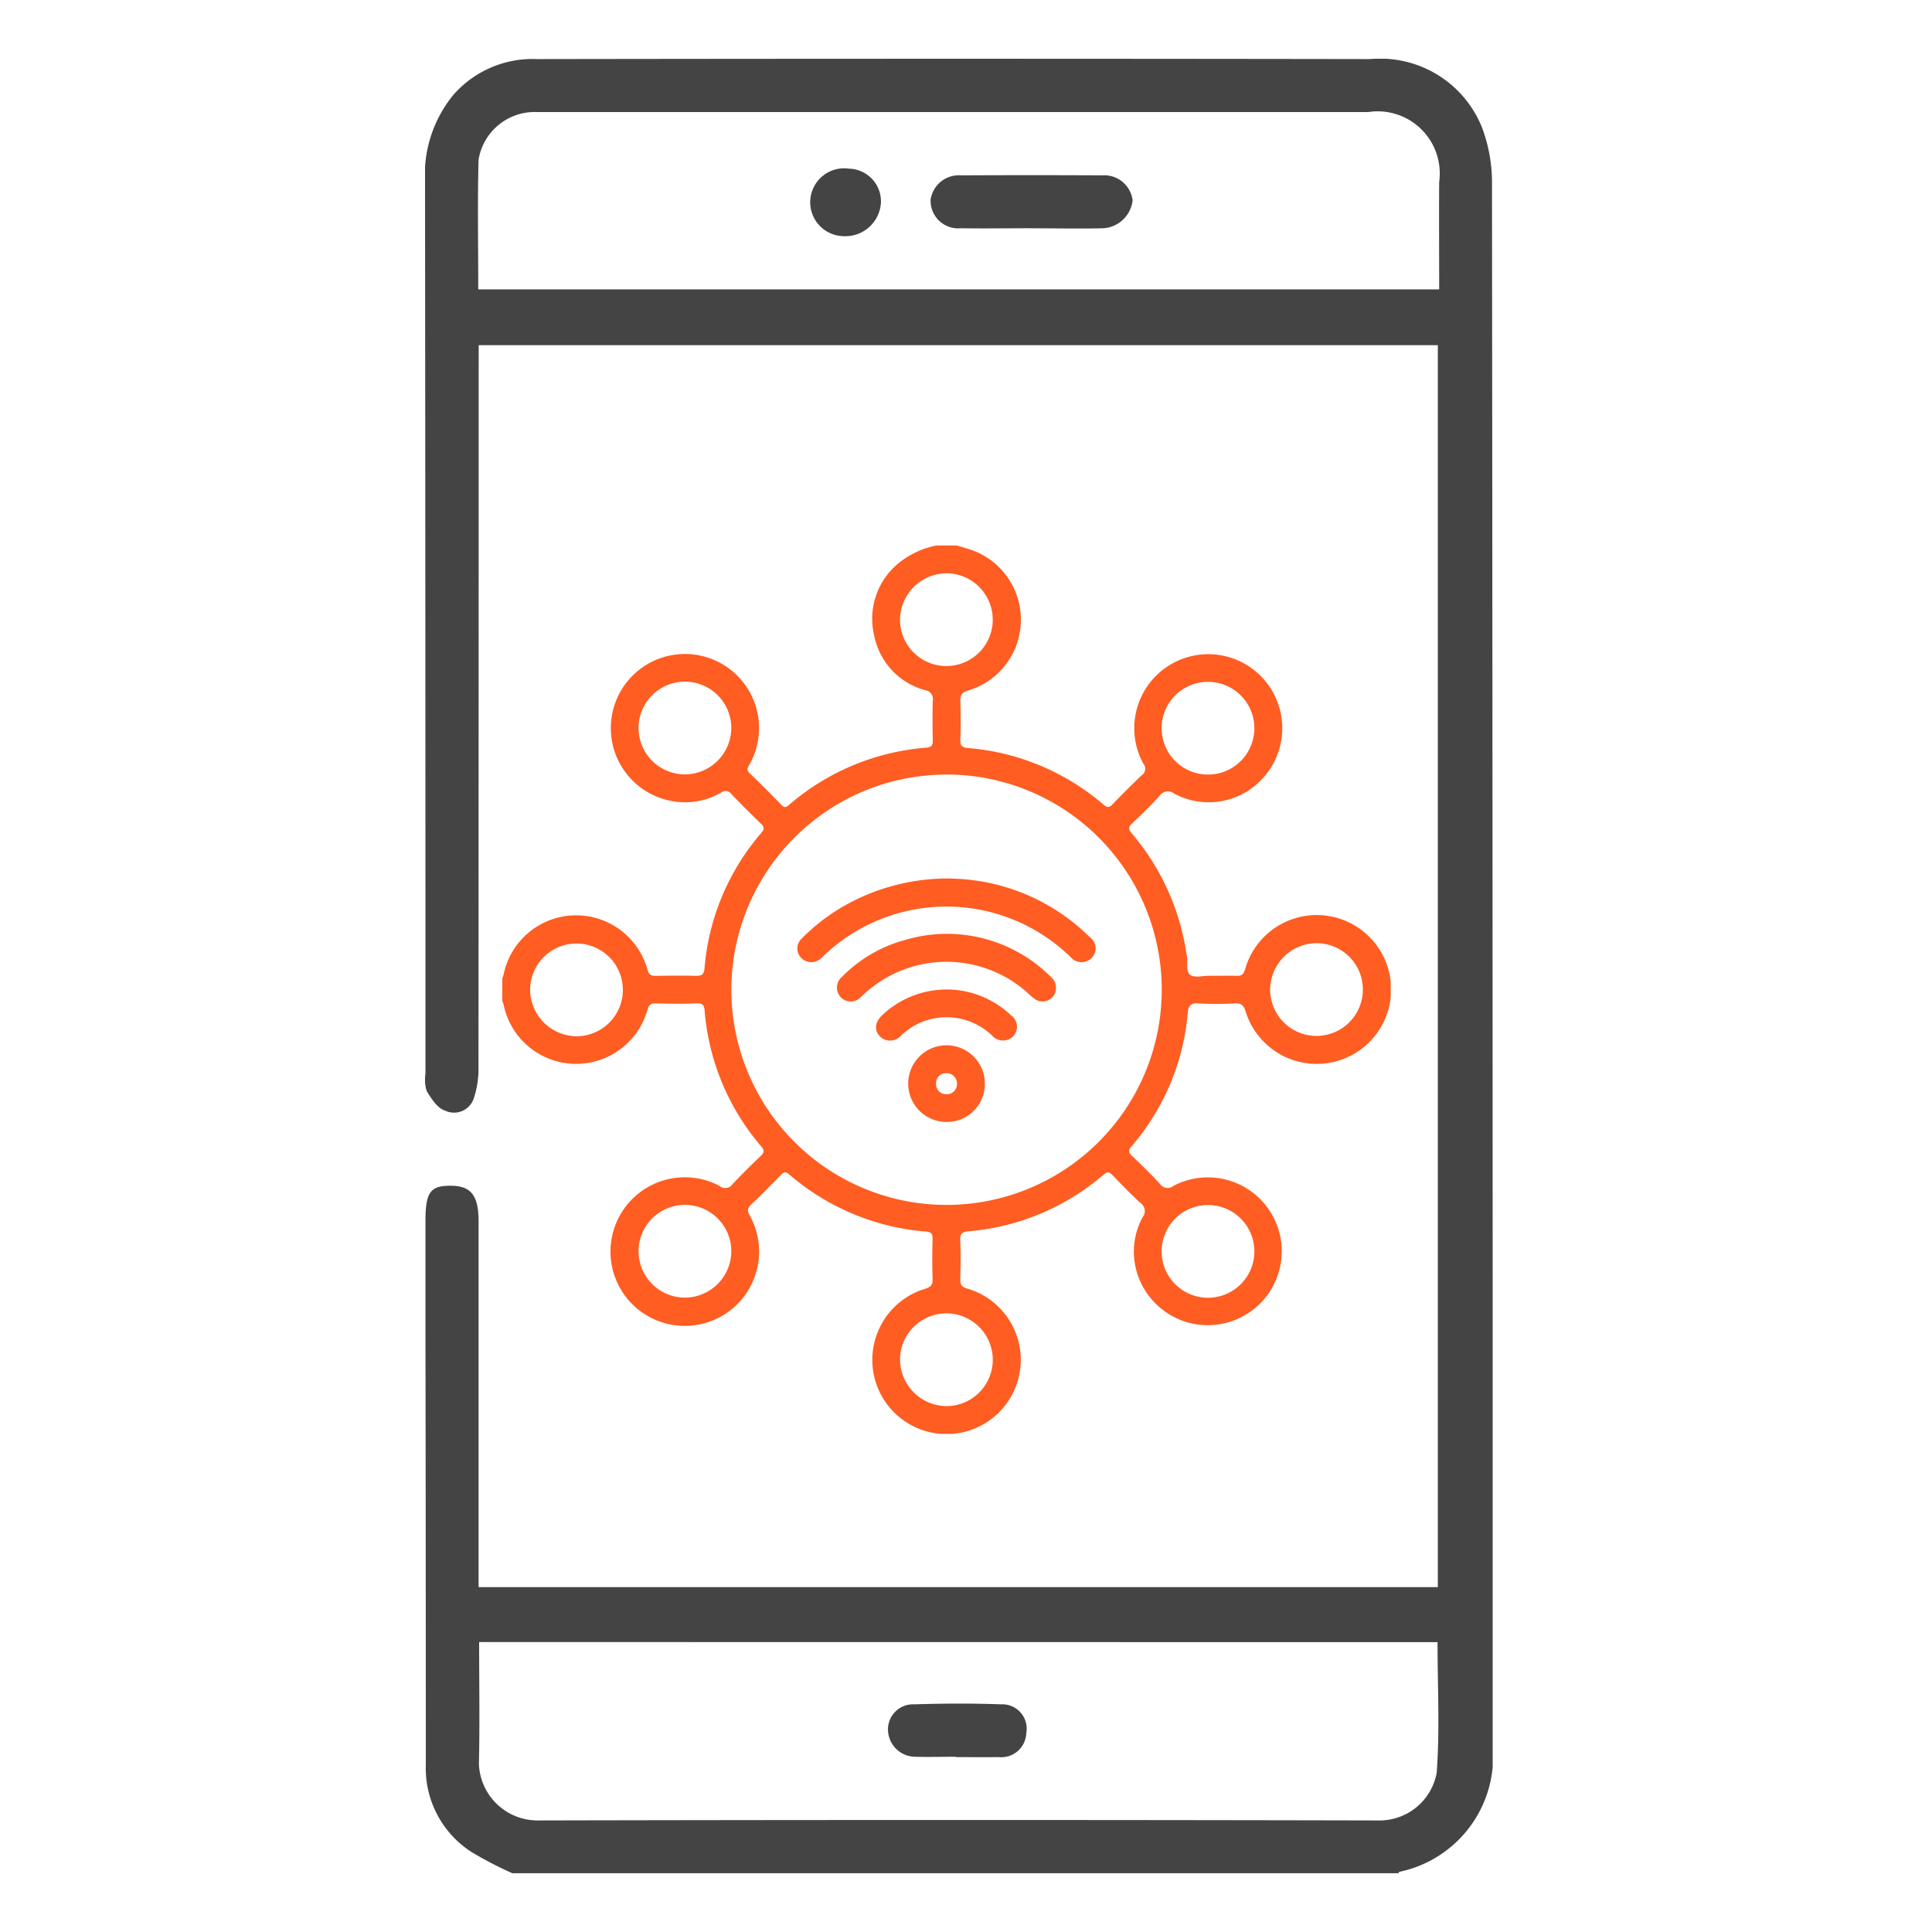
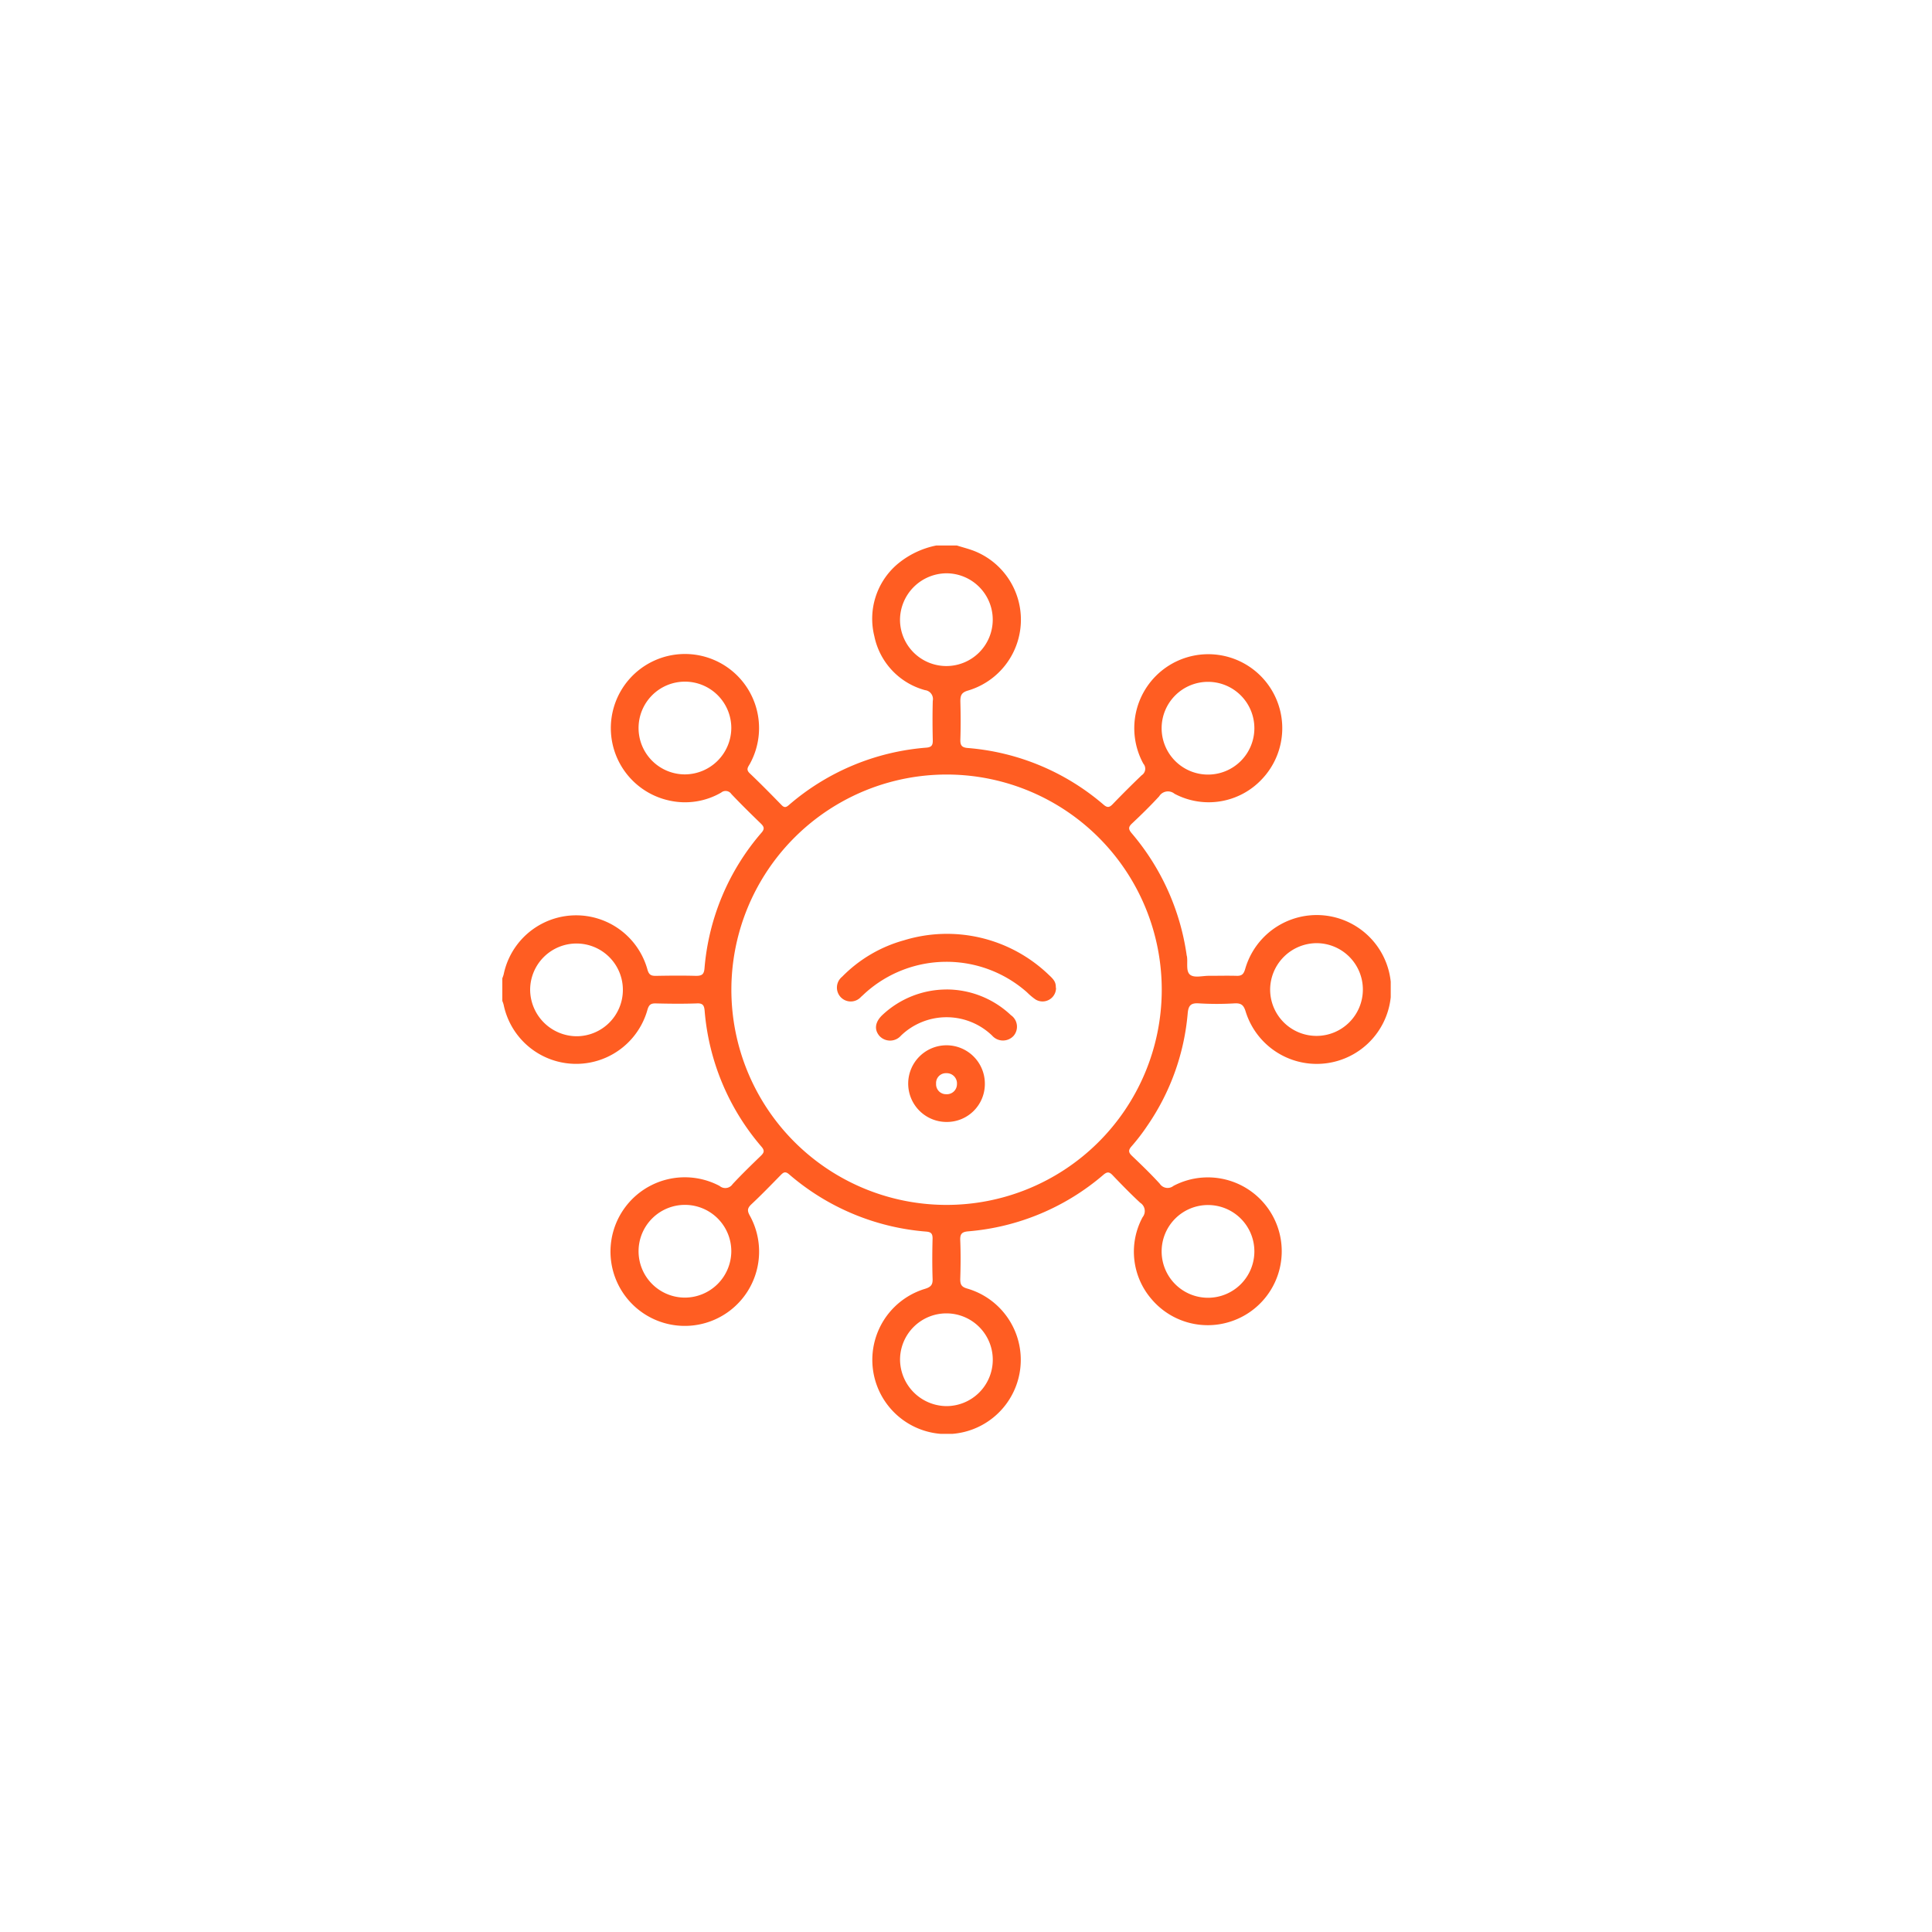
<svg xmlns="http://www.w3.org/2000/svg" width="50" height="50" viewBox="0 0 50 50">
  <defs>
    <clipPath id="clip-path">
-       <rect id="Rectangle_66" data-name="Rectangle 66" width="27.63" height="46.959" fill="#444" />
-     </clipPath>
+       </clipPath>
    <clipPath id="clip-path-2">
      <rect id="Rectangle_83" data-name="Rectangle 83" width="22.992" height="22.991" fill="#ff5d22" />
    </clipPath>
  </defs>
  <g id="Group_201" data-name="Group 201" transform="translate(-195 -129)">
    <rect id="Rectangle_62" data-name="Rectangle 62" width="50" height="50" transform="translate(195 129)" fill="none" />
    <g id="Group_159" data-name="Group 159" transform="translate(206 130.52)">
      <g id="Group_158" data-name="Group 158" clip-path="url(#clip-path)">
-         <path id="Path_385" data-name="Path 385" d="M2.259,46.959a9.886,9.886,0,0,1-1.034-.535A2.576,2.576,0,0,1,.02,44.162q0-5.571-.009-11.142,0-1.467,0-2.935c0-.757.127-.925.67-.918.512.007.705.255.705.924q0,4.516,0,9.033v.431H26.211V7.413H1.388v.547q0,9.125-.005,18.25a2.438,2.438,0,0,1-.123.7.538.538,0,0,1-.743.312c-.194-.058-.355-.308-.474-.507a.962.962,0,0,1-.032-.451Q.011,14.732,0,3.2A3.265,3.265,0,0,1,.747.919,2.73,2.73,0,0,1,2.9.009q10.777-.017,21.555,0a2.84,2.84,0,0,1,2.9,1.772,4.075,4.075,0,0,1,.258,1.491q.02,20.2.018,40.4a3.049,3.049,0,0,1-2.422,3.252c-.008,0-.011.027-.017.041ZM1.4,40.976c0,1.079.019,2.116-.006,3.151a1.52,1.52,0,0,0,1.494,1.466q10.885-.024,21.769,0a1.505,1.505,0,0,0,1.524-1.232c.084-1.116.022-2.243.022-3.382ZM1.377,5.969H26.246c0-.951-.007-1.867,0-2.782a1.607,1.607,0,0,0-1.835-1.807q-7.063,0-14.126,0-3.692,0-7.384,0A1.472,1.472,0,0,0,1.385,2.615c-.029,1.105-.008,2.212-.008,3.353" transform="translate(0 0)" fill="#444" />
-         <path id="Path_393" data-name="Path 393" d="M168.938,133.445l.078.073-.078-.073" transform="translate(-148.243 -117.098)" fill="#444" />
-         <path id="Path_394" data-name="Path 394" d="M99.565,348.858c-.351,0-.7.009-1.054,0a.71.71,0,0,1-.7-.671.648.648,0,0,1,.676-.686c.748-.023,1.5-.028,2.245,0a.631.631,0,0,1,.657.746.647.647,0,0,1-.724.619c-.367.008-.733,0-1.1,0v0" transform="translate(-85.829 -304.913)" fill="#444" />
-         <path id="Path_395" data-name="Path 395" d="M109.366,25.949c-.595,0-1.19.01-1.785,0a.716.716,0,0,1-.785-.733.739.739,0,0,1,.783-.636q1.83-.009,3.661,0a.739.739,0,0,1,.785.647.814.814,0,0,1-.783.723c-.625.014-1.251,0-1.876,0" transform="translate(-93.713 -21.562)" fill="#444" />
+         <path id="Path_385" data-name="Path 385" d="M2.259,46.959a9.886,9.886,0,0,1-1.034-.535A2.576,2.576,0,0,1,.02,44.162q0-5.571-.009-11.142,0-1.467,0-2.935c0-.757.127-.925.67-.918.512.007.705.255.705.924q0,4.516,0,9.033v.431H26.211V7.413H1.388v.547q0,9.125-.005,18.25c-.194-.058-.355-.308-.474-.507a.962.962,0,0,1-.032-.451Q.011,14.732,0,3.2A3.265,3.265,0,0,1,.747.919,2.73,2.73,0,0,1,2.9.009q10.777-.017,21.555,0a2.84,2.84,0,0,1,2.9,1.772,4.075,4.075,0,0,1,.258,1.491q.02,20.2.018,40.4a3.049,3.049,0,0,1-2.422,3.252c-.008,0-.011.027-.017.041ZM1.4,40.976c0,1.079.019,2.116-.006,3.151a1.52,1.52,0,0,0,1.494,1.466q10.885-.024,21.769,0a1.505,1.505,0,0,0,1.524-1.232c.084-1.116.022-2.243.022-3.382ZM1.377,5.969H26.246c0-.951-.007-1.867,0-2.782a1.607,1.607,0,0,0-1.835-1.807q-7.063,0-14.126,0-3.692,0-7.384,0A1.472,1.472,0,0,0,1.385,2.615c-.029,1.105-.008,2.212-.008,3.353" transform="translate(0 0)" fill="#444" />
        <path id="Path_396" data-name="Path 396" d="M82.211,24.968a.878.878,0,1,1,.137-1.747.847.847,0,0,1,.828.866.921.921,0,0,1-.965.881" transform="translate(-71.377 -20.376)" fill="#444" />
      </g>
    </g>
    <g id="Group_200" data-name="Group 200" transform="translate(208 143.117)">
      <g id="Group_200-2" data-name="Group 200" clip-path="url(#clip-path-2)">
        <path id="Path_467" data-name="Path 467" d="M11.767,0c.163.052.331.092.488.158a1.913,1.913,0,0,1-.2,3.595c-.17.049-.2.124-.2.278.009.329.011.659,0,.988-.005.148.033.208.189.221a6.144,6.144,0,0,1,3.521,1.47c.1.086.156.064.236-.02.244-.253.491-.5.747-.745a.2.2,0,0,0,.042-.3,1.915,1.915,0,1,1,3.071.4,1.887,1.887,0,0,1-2.263.38A.267.267,0,0,0,17,6.491c-.223.242-.458.473-.7.7-.1.093-.1.149-.012.254a6.208,6.208,0,0,1,1.422,3.145c0,.015.006.029.009.044.026.161-.032.379.079.472s.331.026.5.03c.232,0,.464-.006.7,0,.136.006.187-.039.227-.173a1.926,1.926,0,1,1,.014,1.1c-.051-.17-.116-.223-.289-.214a7.65,7.65,0,0,1-.92,0c-.216-.015-.274.059-.292.265a6.031,6.031,0,0,1-1.043,2.9,5.137,5.137,0,0,1-.409.534c-.094.106-.078.165.017.254.244.232.487.467.713.715a.243.243,0,0,0,.355.055,1.912,1.912,0,1,1,1.455,3.519A1.906,1.906,0,0,1,16.8,19.5a1.878,1.878,0,0,1-.228-2.118.253.253,0,0,0-.062-.372c-.247-.229-.482-.47-.715-.714-.085-.089-.14-.093-.237-.011a6.143,6.143,0,0,1-3.5,1.464c-.161.014-.213.065-.206.23.014.336.011.673,0,1.01,0,.144.038.2.184.242a1.921,1.921,0,1,1-1.1.007c.164-.049.209-.113.2-.273-.011-.344-.009-.688,0-1.032,0-.126-.041-.166-.161-.177A6.173,6.173,0,0,1,7.419,16.27c-.1-.085-.149-.042-.219.029-.251.256-.5.514-.764.76-.1.1-.094.166-.03.283a1.923,1.923,0,1,1-.782-.768.227.227,0,0,0,.336-.046c.234-.252.482-.492.729-.731.082-.08.109-.133.021-.236a6.16,6.16,0,0,1-1.473-3.52c-.011-.129-.041-.2-.2-.191-.359.013-.718.009-1.077,0-.119,0-.163.039-.2.154a1.916,1.916,0,0,1-3.724-.115c-.01-.043-.028-.084-.043-.126v-.539c.014-.042.032-.083.043-.126a1.915,1.915,0,0,1,3.723-.116c.039.133.1.157.22.155.344-.006.689-.01,1.033,0,.148,0,.207-.033.221-.189A6.133,6.133,0,0,1,6.71,7.43c.087-.1.062-.156-.02-.236-.258-.25-.513-.5-.761-.762a.179.179,0,0,0-.264-.038A1.866,1.866,0,0,1,4.322,6.6a1.918,1.918,0,1,1,2.089-.956c-.044.083-.115.149-.008.25.282.268.555.546.826.824.07.072.117.06.186,0a6.174,6.174,0,0,1,3.561-1.487c.14-.012.169-.068.165-.2-.008-.337-.009-.674,0-1.01a.232.232,0,0,0-.2-.278,1.828,1.828,0,0,1-1.313-1.4A1.857,1.857,0,0,1,10.213.493,2.251,2.251,0,0,1,11.228,0ZM5.929,11.472a5.569,5.569,0,1,0,5.614-5.545,5.573,5.573,0,0,0-5.614,5.545m-5.208.021A1.212,1.212,0,0,0,1.914,12.7,1.2,1.2,0,1,0,.721,11.493M11.486,22.272a1.2,1.2,0,1,0-1.192-1.207,1.213,1.213,0,0,0,1.192,1.207M11.493.719a1.212,1.212,0,0,0-1.2,1.2,1.2,1.2,0,1,0,1.2-1.2m8.379,10.764a1.2,1.2,0,1,0,1.207-1.192,1.209,1.209,0,0,0-1.207,1.192M5.927,4.723a1.2,1.2,0,1,0-1.193,1.2,1.207,1.207,0,0,0,1.193-1.2m0,13.552a1.2,1.2,0,1,0-1.206,1.189,1.205,1.205,0,0,0,1.206-1.189m13.537,0a1.2,1.2,0,1,0-1.2,1.193,1.2,1.2,0,0,0,1.2-1.193m-1.2-12.347a1.2,1.2,0,1,0-1.2-1.2,1.2,1.2,0,0,0,1.2,1.2" transform="translate(-0.001 0.001)" fill="#ff5d22" />
-         <path id="Path_468" data-name="Path 468" d="M131.248,143.685a5.23,5.23,0,0,1,3.611,1.512.358.358,0,0,1,.046.551.37.37,0,0,1-.538-.033c-.033-.03-.065-.062-.1-.092a4.6,4.6,0,0,0-6.24.013c-.039.035-.075.074-.114.107a.363.363,0,0,1-.506.006.346.346,0,0,1,.01-.519,5.032,5.032,0,0,1,1.238-.919,5.441,5.441,0,0,1,2.591-.628" transform="translate(-119.66 -135.065)" fill="#ff5d22" />
        <path id="Path_469" data-name="Path 469" d="M150.006,169.06a.349.349,0,0,1-.528.3,1.588,1.588,0,0,1-.223-.187,3.143,3.143,0,0,0-4.178.01c-.039.035-.076.072-.116.106a.357.357,0,0,1-.536,0,.361.361,0,0,1,.045-.519,3.58,3.58,0,0,1,1.6-.943,3.8,3.8,0,0,1,3.761.906c.145.132.171.2.17.324" transform="translate(-135.676 -157.609)" fill="#ff5d22" />
        <path id="Path_470" data-name="Path 470" d="M176.094,217.583a.992.992,0,1,1,1-.987.982.982,0,0,1-1,.987m0-.718a.26.26,0,0,0,.278-.259.265.265,0,0,0-.275-.285.254.254,0,0,0-.265.27.257.257,0,0,0,.262.274" transform="translate(-164.606 -202.664)" fill="#ff5d22" />
        <path id="Path_471" data-name="Path 471" d="M163.024,191.6a2.429,2.429,0,0,1,1.667.665.363.363,0,0,1,.07.535.373.373,0,0,1-.556-.006,1.7,1.7,0,0,0-2.358,0,.374.374,0,0,1-.556.011c-.145-.166-.117-.367.082-.551a2.428,2.428,0,0,1,1.651-.653" transform="translate(-151.529 -180.11)" fill="#ff5d22" />
      </g>
    </g>
  </g>
</svg>